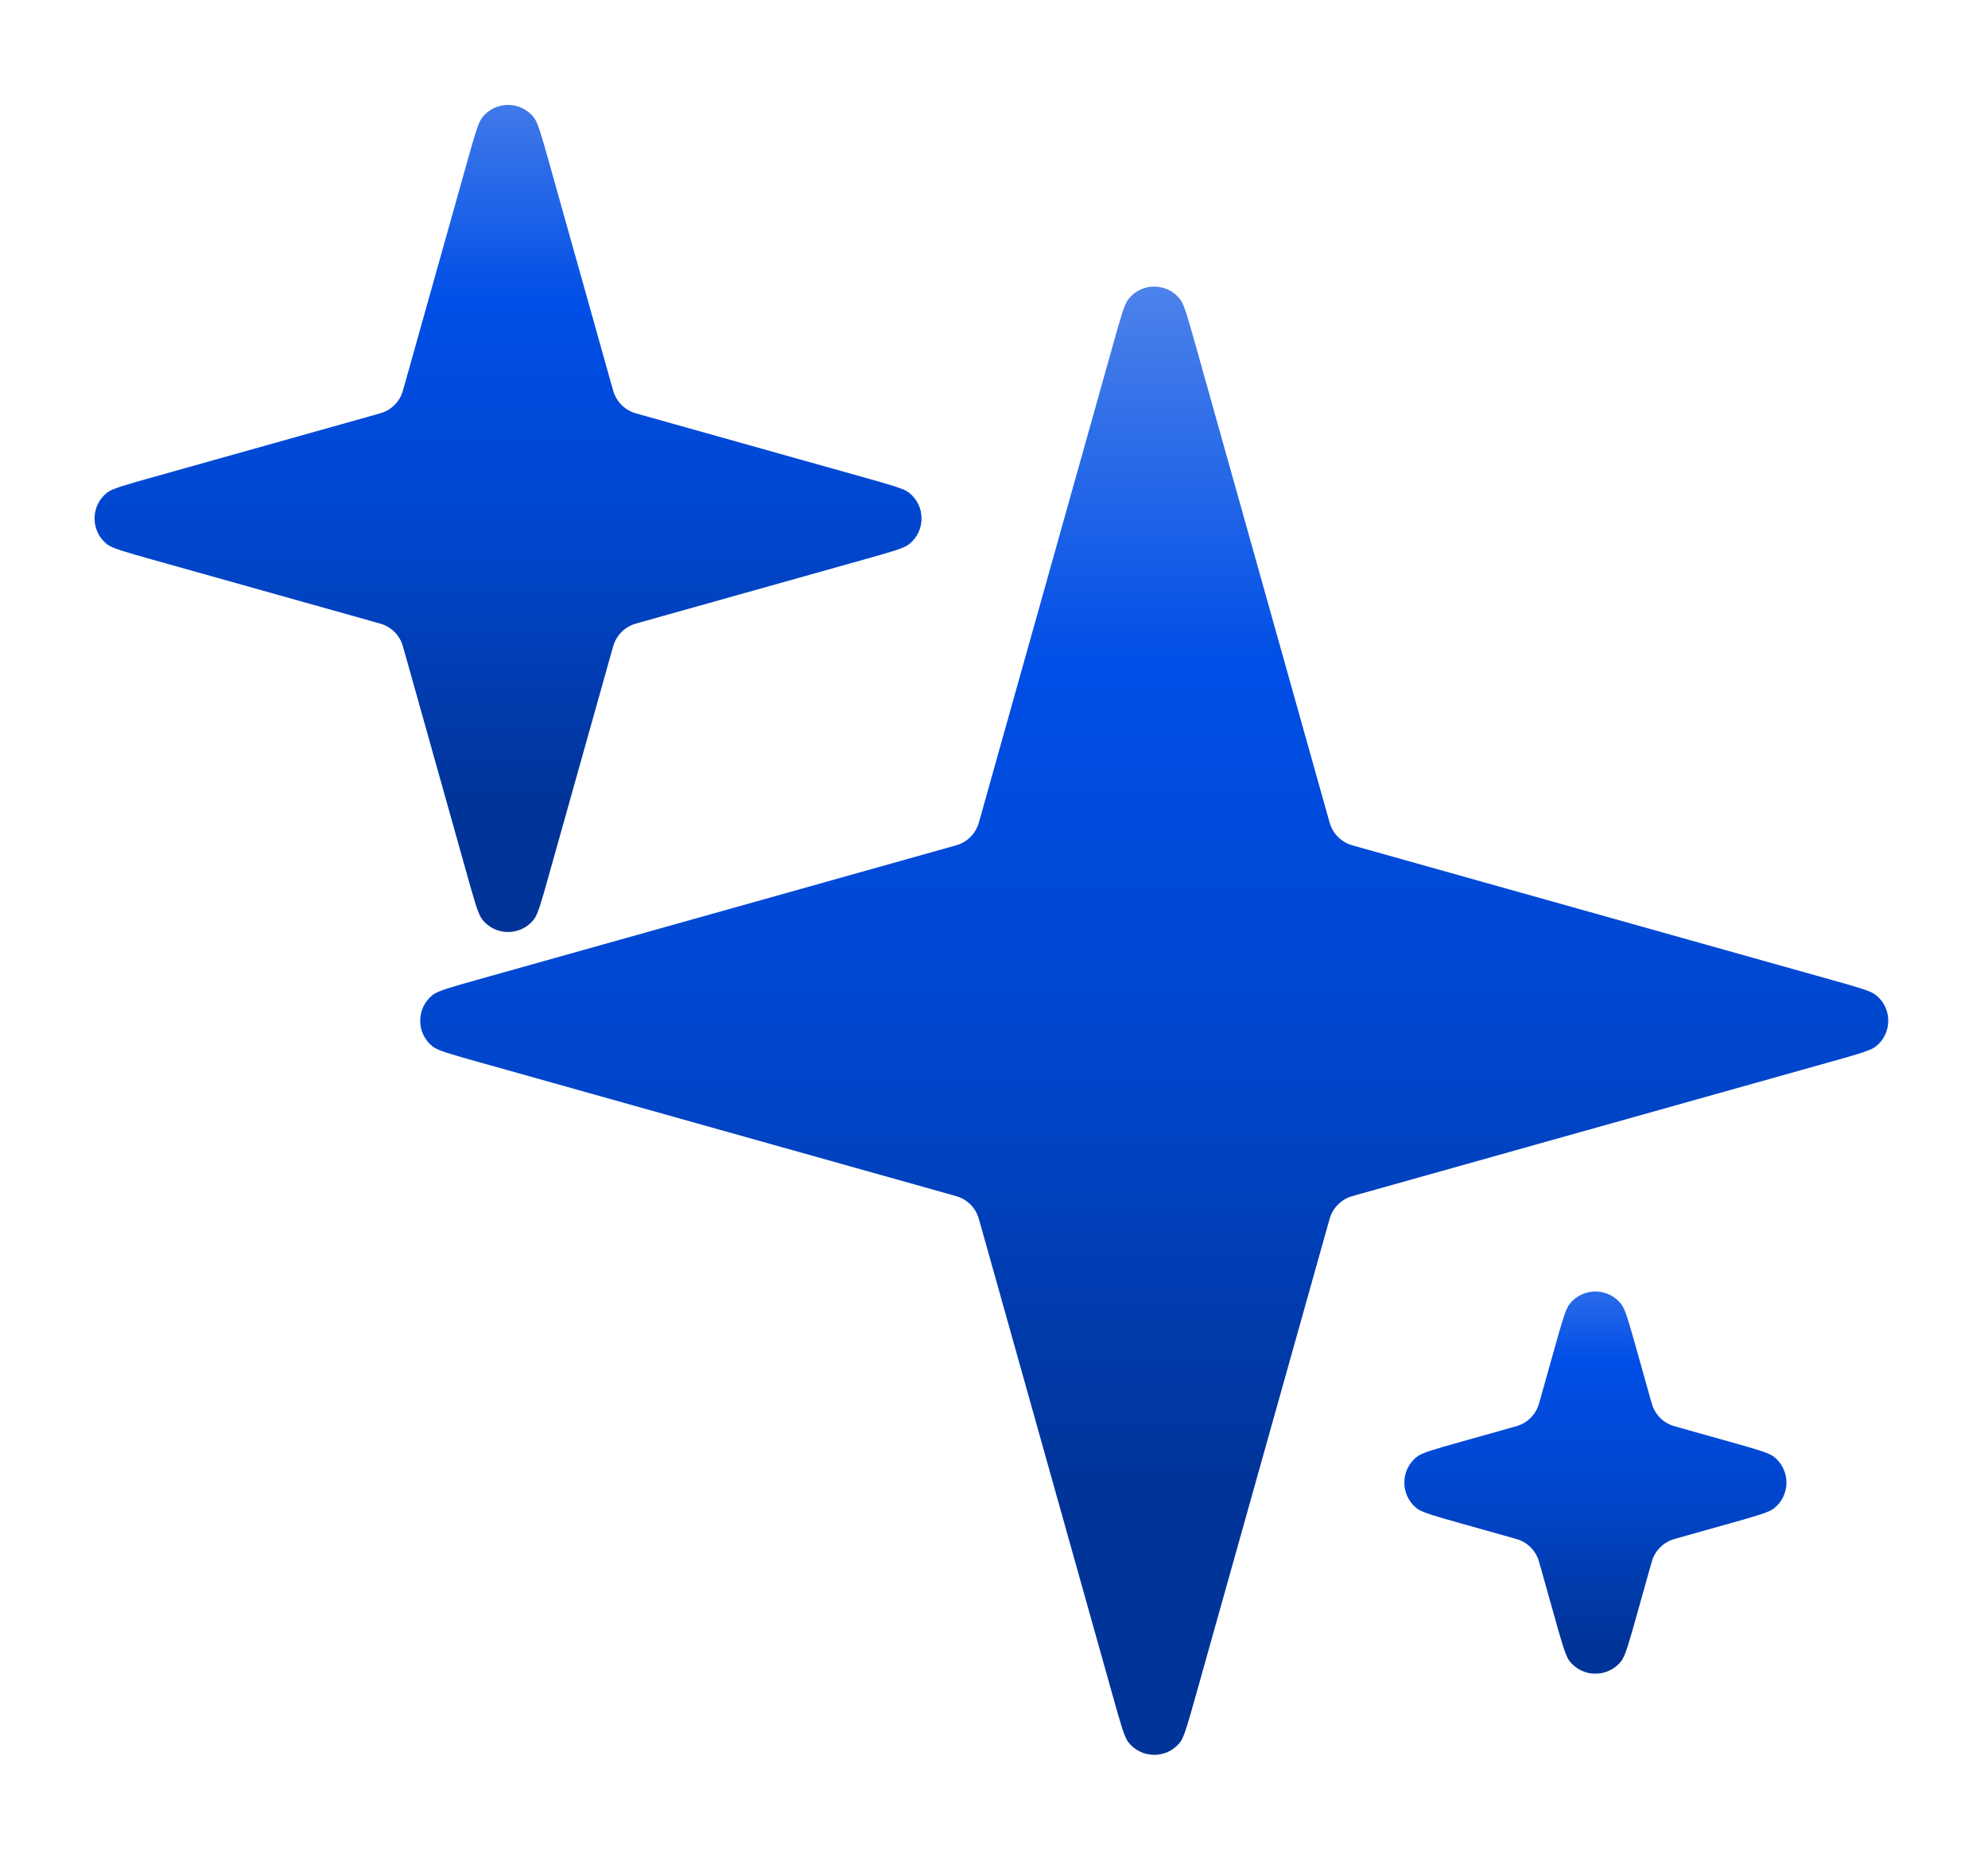
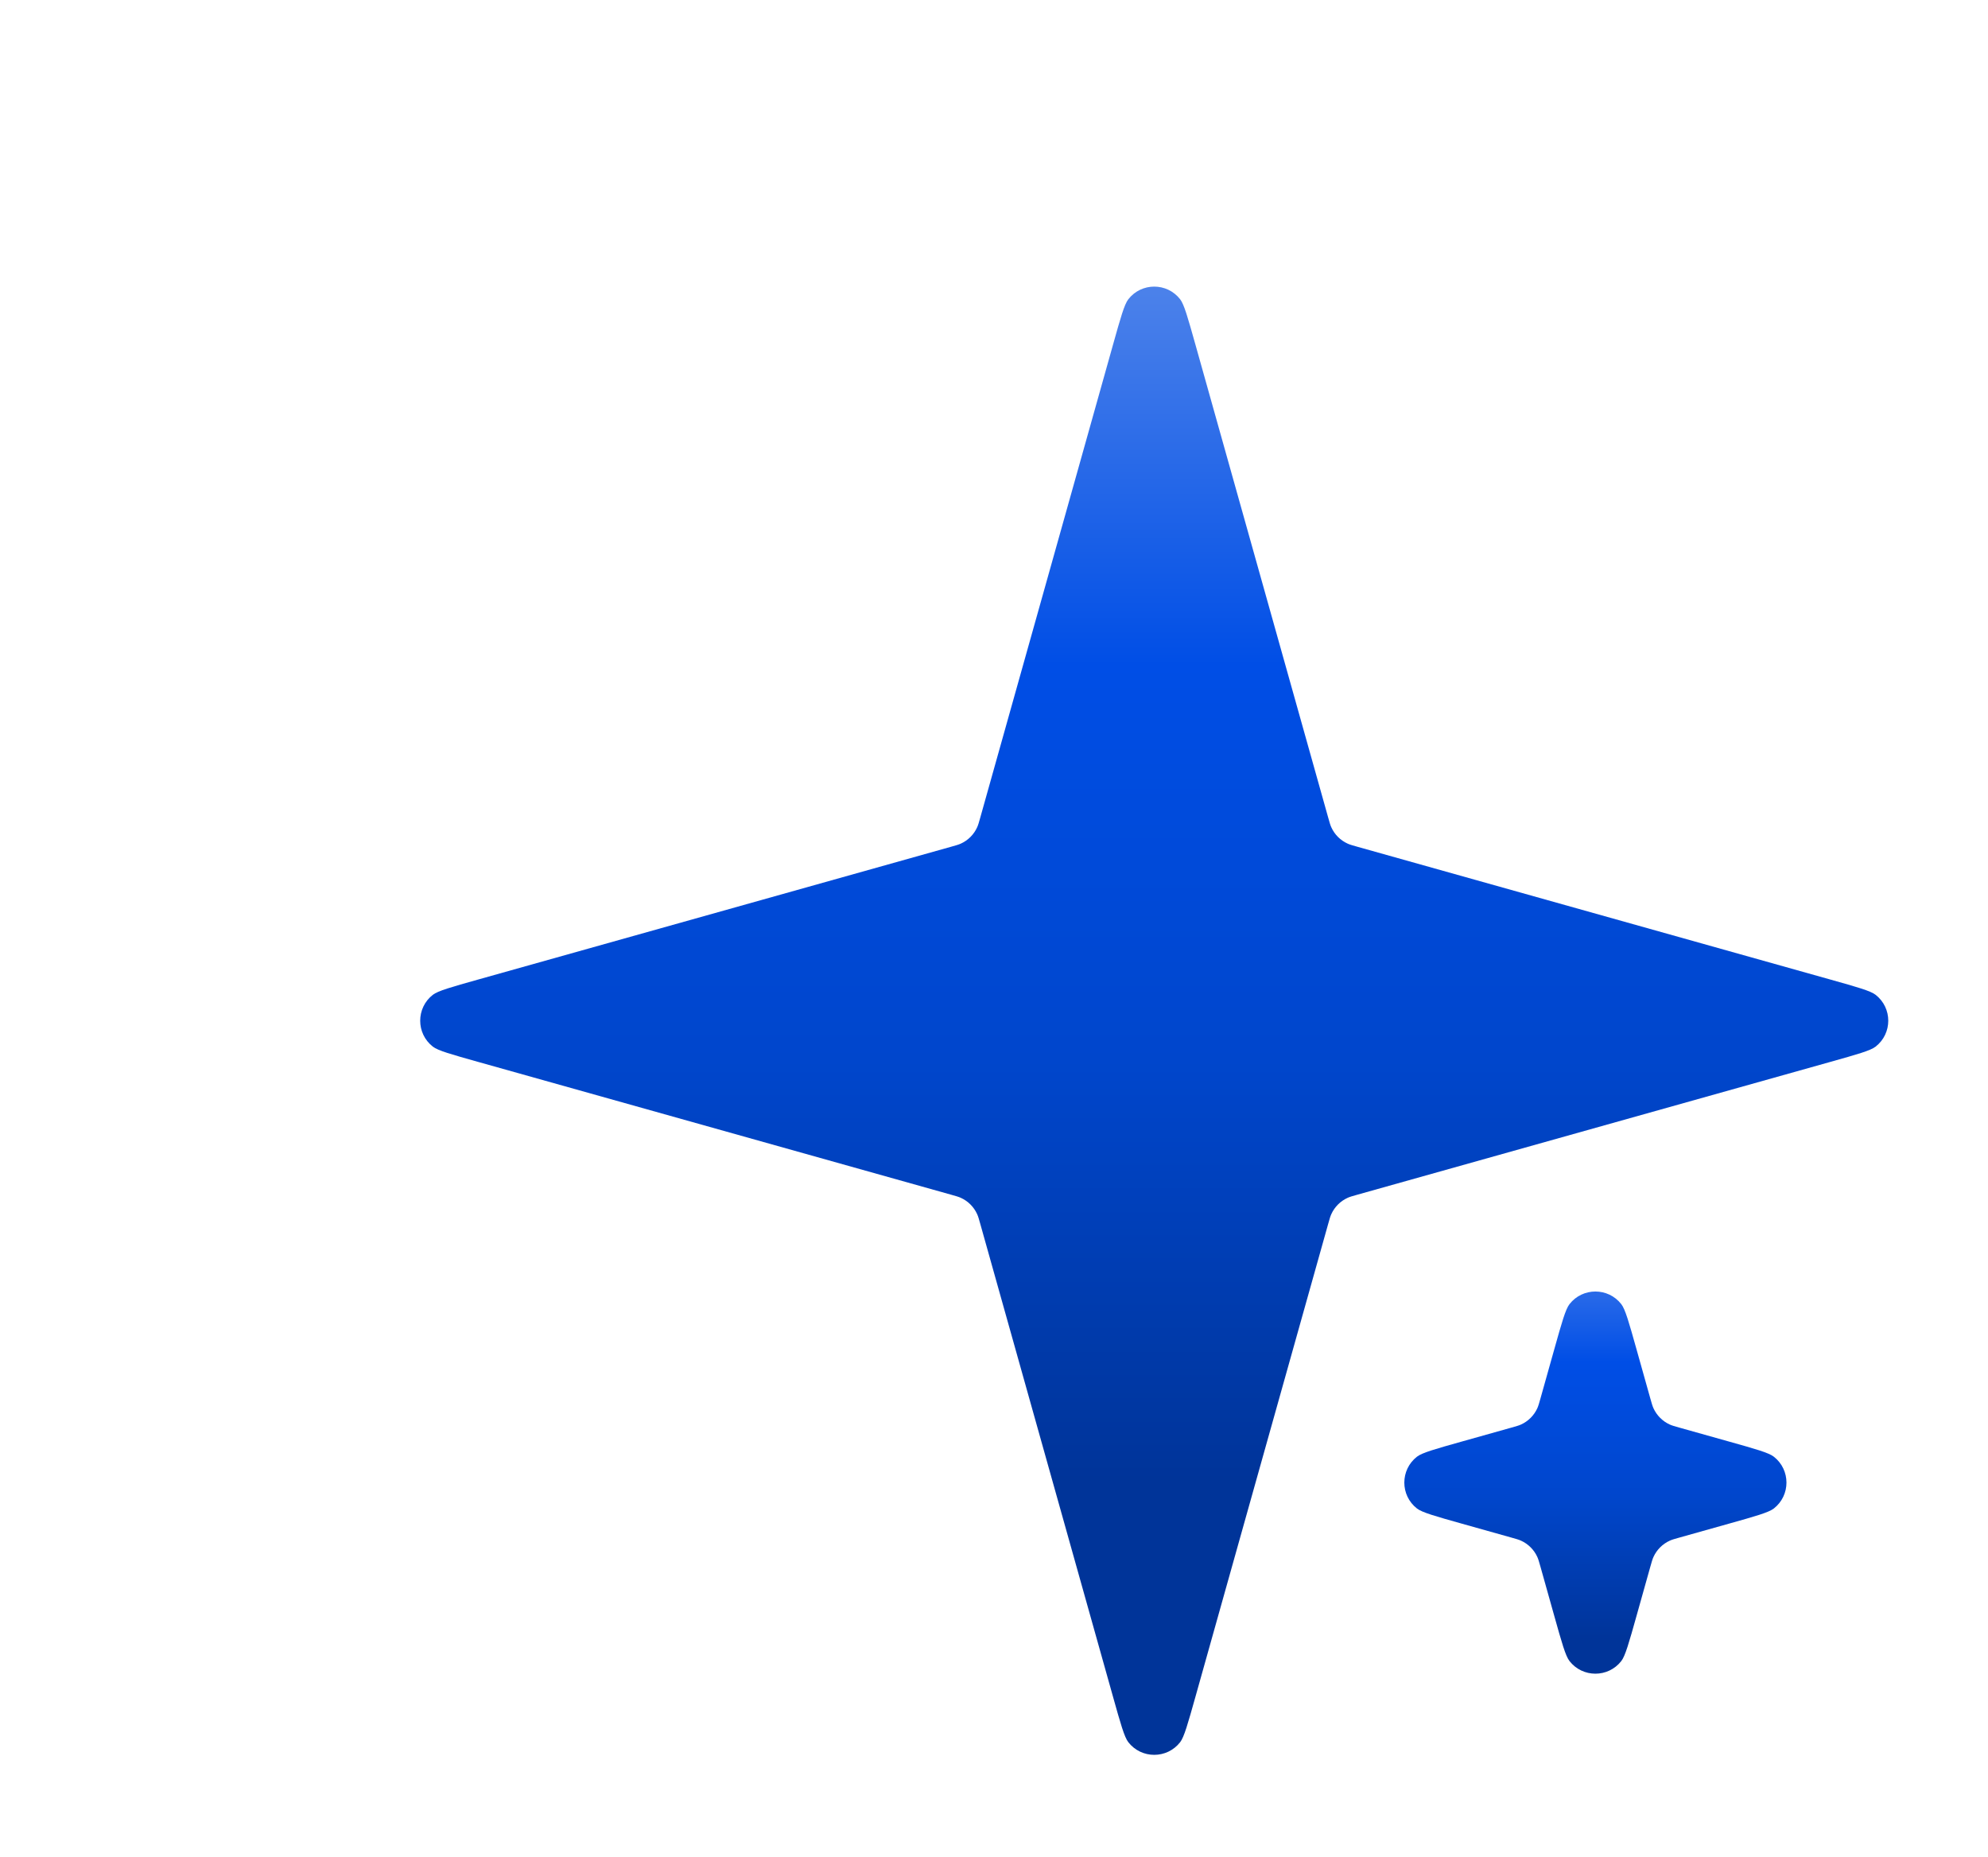
<svg xmlns="http://www.w3.org/2000/svg" width="121" height="113" viewBox="0 0 121 113" fill="none">
-   <path d="M28.419 9.903C28.875 8.278 29.103 7.466 29.346 7.155C30.146 6.129 31.698 6.129 32.499 7.155C32.741 7.466 32.969 8.278 33.425 9.903L37.228 23.447C37.316 23.762 37.36 23.919 37.424 24.059C37.624 24.499 37.976 24.851 38.416 25.051C38.556 25.115 38.713 25.159 39.028 25.247L52.572 29.05C54.197 29.506 55.009 29.734 55.32 29.977C56.346 30.777 56.346 32.329 55.32 33.13C55.009 33.372 54.197 33.6 52.572 34.056L39.028 37.859C38.713 37.947 38.556 37.991 38.416 38.055C37.976 38.255 37.624 38.607 37.424 39.047C37.36 39.187 37.316 39.344 37.228 39.659L33.425 53.203C32.969 54.828 32.741 55.64 32.499 55.951C31.698 56.977 30.146 56.977 29.346 55.951C29.103 55.64 28.875 54.828 28.419 53.203L24.616 39.659C24.528 39.344 24.484 39.187 24.42 39.047C24.22 38.607 23.868 38.255 23.428 38.055C23.288 37.991 23.131 37.947 22.816 37.859L9.272 34.056C7.647 33.6 6.835 33.372 6.524 33.13C5.498 32.329 5.498 30.777 6.524 29.977C6.835 29.734 7.647 29.506 9.272 29.05L22.816 25.247C23.131 25.159 23.288 25.115 23.428 25.051C23.868 24.851 24.22 24.499 24.42 24.059C24.484 23.919 24.528 23.762 24.616 23.447L28.419 9.903Z" fill="url(#paint0_linear_122_653)" />
  <path d="M94.601 82.116C95.057 80.491 95.285 79.679 95.528 79.368C96.328 78.343 97.88 78.343 98.68 79.368C98.923 79.679 99.151 80.491 99.607 82.116L100.442 85.09C100.531 85.405 100.575 85.562 100.638 85.702C100.839 86.142 101.191 86.494 101.63 86.694C101.77 86.758 101.928 86.802 102.243 86.89L105.216 87.725C106.841 88.181 107.653 88.409 107.964 88.652C108.99 89.453 108.99 91.004 107.964 91.805C107.653 92.047 106.841 92.276 105.216 92.732L102.243 93.567C101.928 93.655 101.77 93.699 101.63 93.763C101.191 93.963 100.839 94.315 100.638 94.755C100.575 94.895 100.531 95.052 100.442 95.367L99.607 98.341C99.151 99.966 98.923 100.778 98.68 101.089C97.88 102.114 96.328 102.114 95.528 101.089C95.285 100.778 95.057 99.966 94.601 98.341L93.766 95.367C93.677 95.052 93.633 94.895 93.57 94.755C93.37 94.315 93.017 93.963 92.578 93.763C92.438 93.699 92.28 93.655 91.965 93.567L88.992 92.732C87.367 92.276 86.555 92.047 86.244 91.805C85.218 91.004 85.218 89.453 86.244 88.652C86.555 88.409 87.367 88.181 88.992 87.725L91.965 86.89C92.28 86.802 92.438 86.758 92.578 86.694C93.017 86.494 93.37 86.142 93.57 85.702C93.633 85.562 93.677 85.405 93.766 85.09L94.601 82.116Z" fill="url(#paint1_linear_122_653)" />
  <path d="M67.749 20.959C68.205 19.335 68.433 18.522 68.676 18.212C69.477 17.186 71.028 17.186 71.829 18.212C72.072 18.522 72.299 19.335 72.756 20.959L80.835 49.737C80.923 50.052 80.967 50.209 81.031 50.349C81.231 50.789 81.583 51.141 82.023 51.341C82.163 51.405 82.32 51.449 82.635 51.537L111.413 59.616C113.037 60.072 113.85 60.301 114.16 60.543C115.186 61.344 115.186 62.895 114.16 63.696C113.85 63.939 113.037 64.167 111.413 64.623L82.635 72.702C82.32 72.79 82.163 72.835 82.023 72.898C81.583 73.098 81.231 73.451 81.031 73.89C80.967 74.03 80.923 74.187 80.835 74.502L72.756 103.28C72.299 104.905 72.072 105.717 71.829 106.028C71.028 107.053 69.477 107.053 68.676 106.028C68.433 105.717 68.205 104.905 67.749 103.28L59.67 74.502C59.582 74.187 59.538 74.03 59.474 73.89C59.274 73.451 58.922 73.098 58.482 72.898C58.342 72.835 58.185 72.79 57.87 72.702L29.092 64.623C27.468 64.167 26.655 63.939 26.345 63.696C25.319 62.895 25.319 61.344 26.345 60.543C26.655 60.301 27.468 60.072 29.092 59.616L57.87 51.537C58.185 51.449 58.342 51.405 58.482 51.341C58.922 51.141 59.274 50.789 59.474 50.349C59.538 50.209 59.582 50.052 59.67 49.737L67.749 20.959Z" fill="url(#paint2_linear_122_653)" />
  <defs>
    <linearGradient id="paint0_linear_122_653" x1="30.922" y1="0.986" x2="30.922" y2="62.12" gradientUnits="userSpaceOnUse">
      <stop stop-color="#5E8EEB" />
      <stop offset="0.284" stop-color="#004EE6" />
      <stop offset="0.524" stop-color="#0046CC" />
      <stop offset="0.779" stop-color="#003499" />
    </linearGradient>
    <linearGradient id="paint1_linear_122_653" x1="97.104" y1="73.2" x2="97.104" y2="107.257" gradientUnits="userSpaceOnUse">
      <stop stop-color="#5E8EEB" />
      <stop offset="0.284" stop-color="#004EE6" />
      <stop offset="0.524" stop-color="#0046CC" />
      <stop offset="0.779" stop-color="#003499" />
    </linearGradient>
    <linearGradient id="paint2_linear_122_653" x1="70.252" y1="12.043" x2="70.252" y2="112.196" gradientUnits="userSpaceOnUse">
      <stop stop-color="#5E8EEB" />
      <stop offset="0.284" stop-color="#004EE6" />
      <stop offset="0.524" stop-color="#0046CC" />
      <stop offset="0.779" stop-color="#003499" />
    </linearGradient>
  </defs>
</svg>